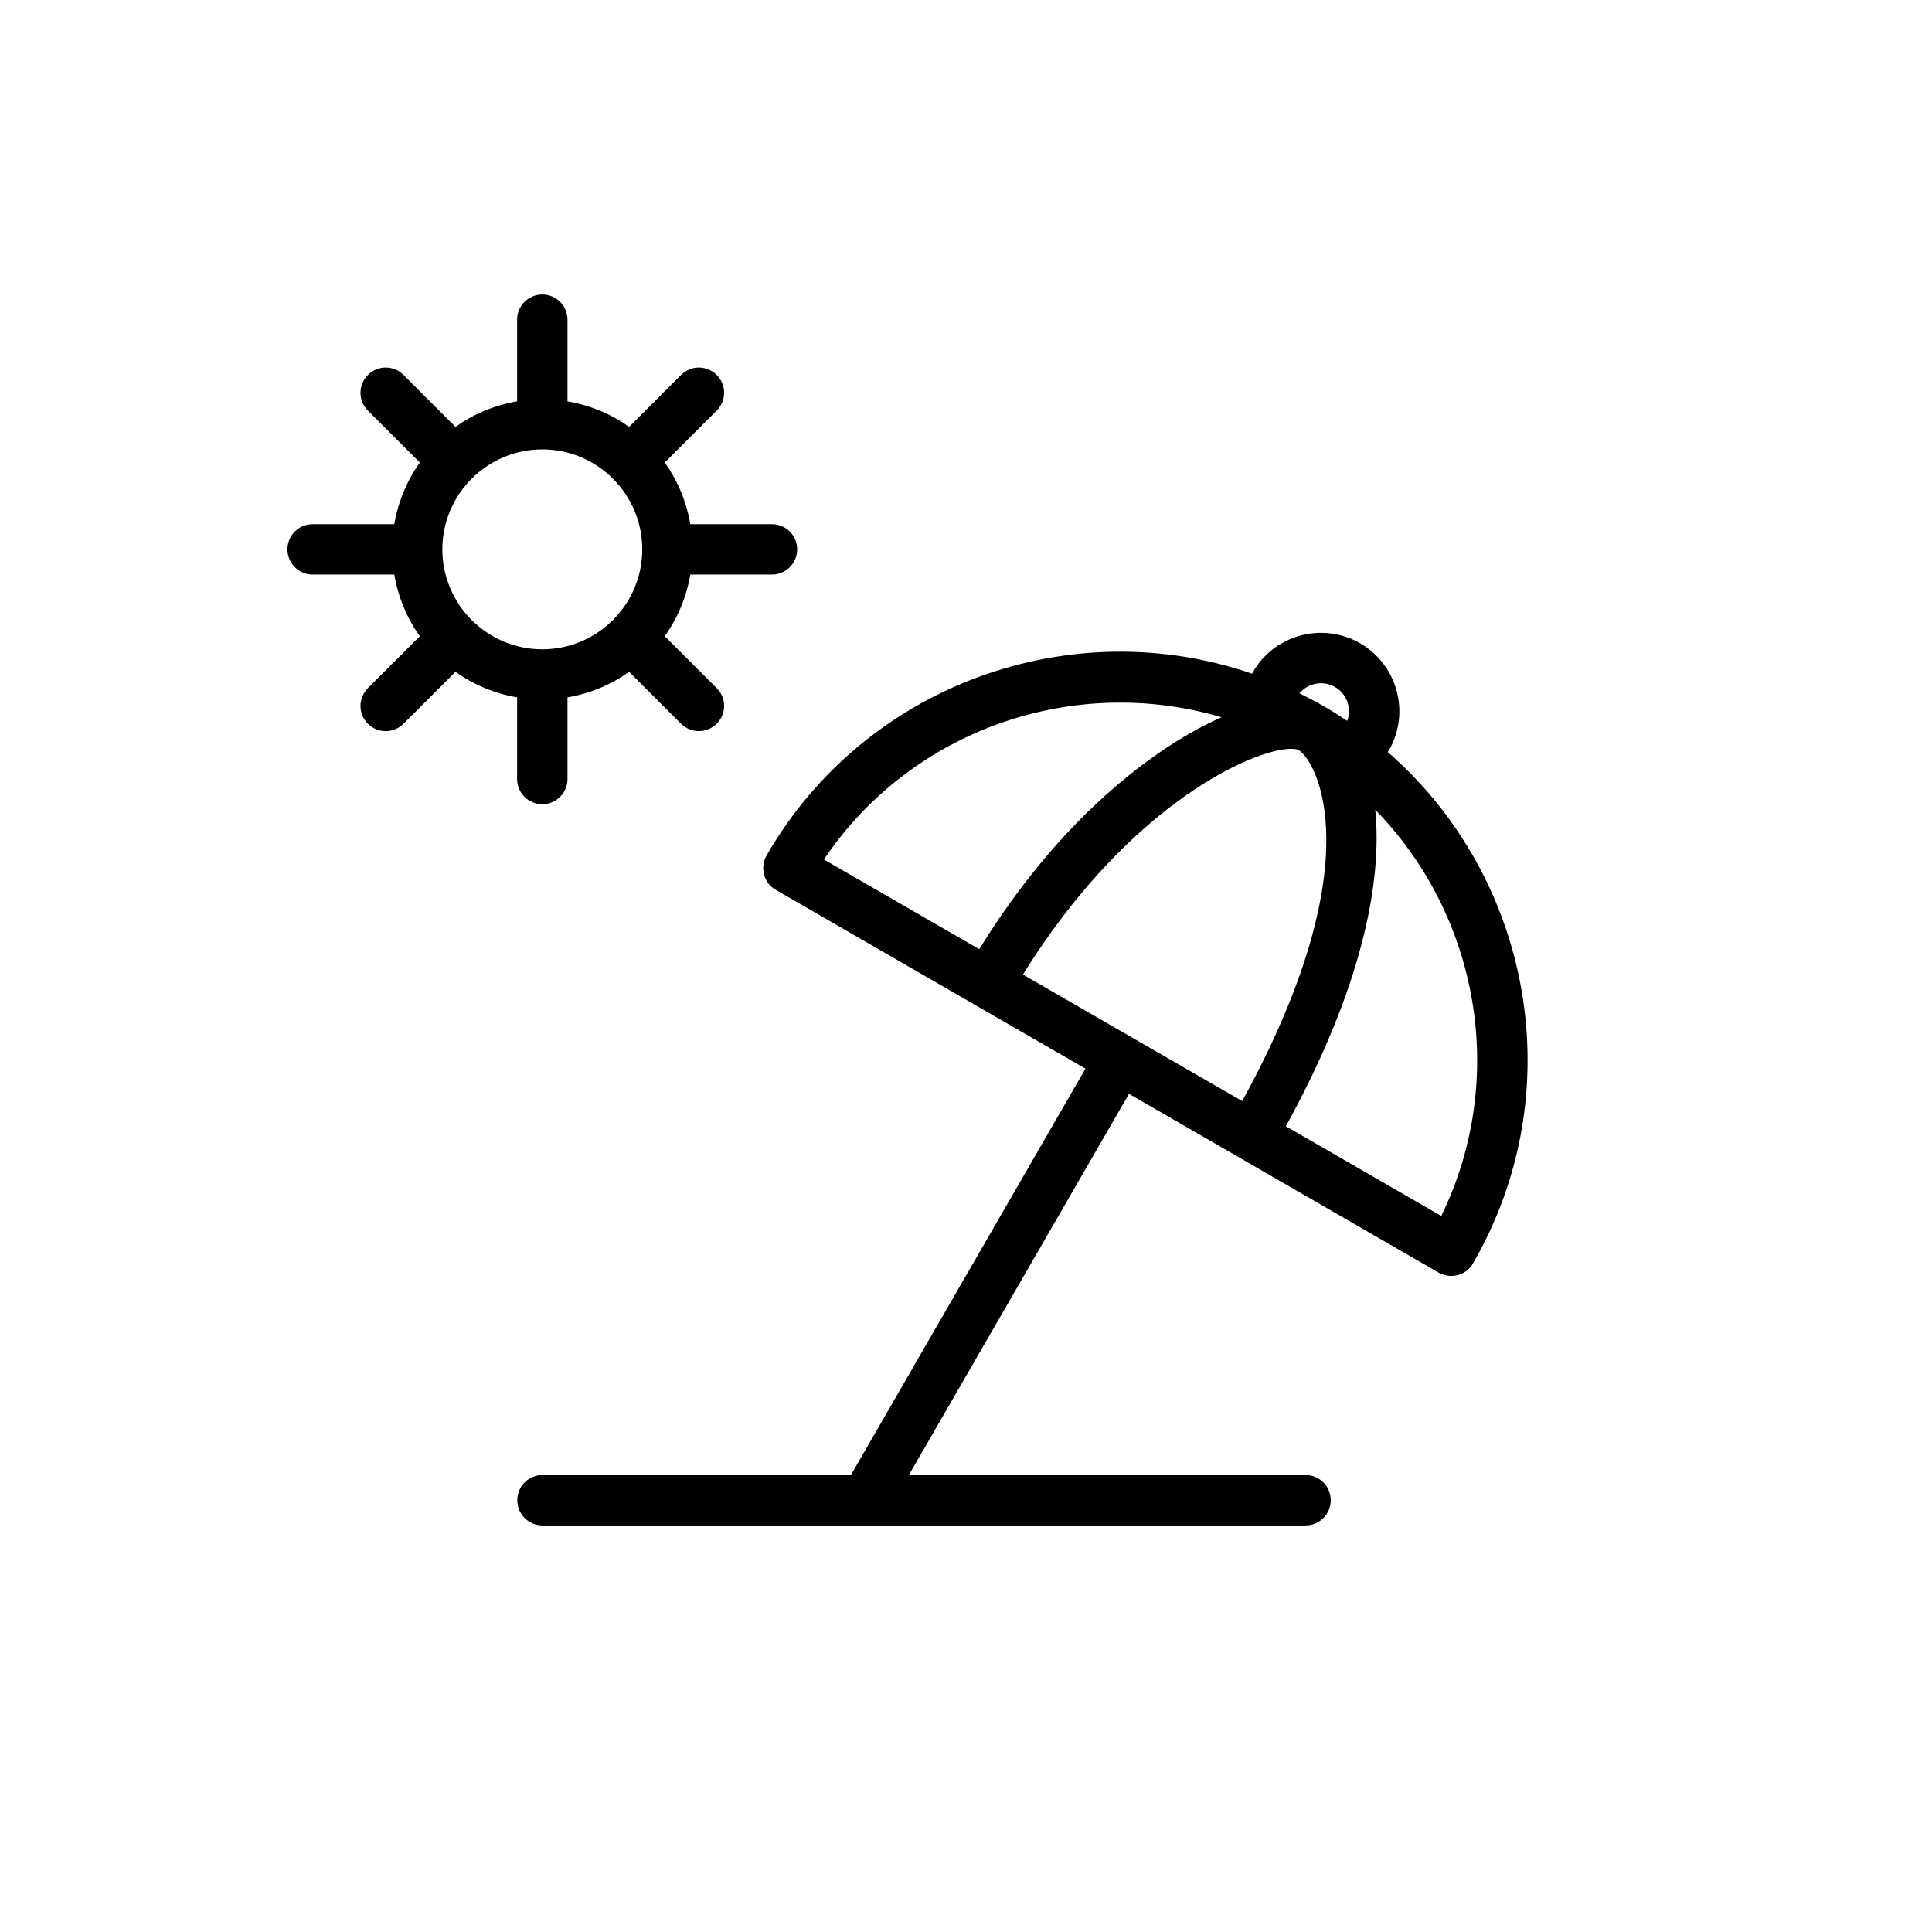
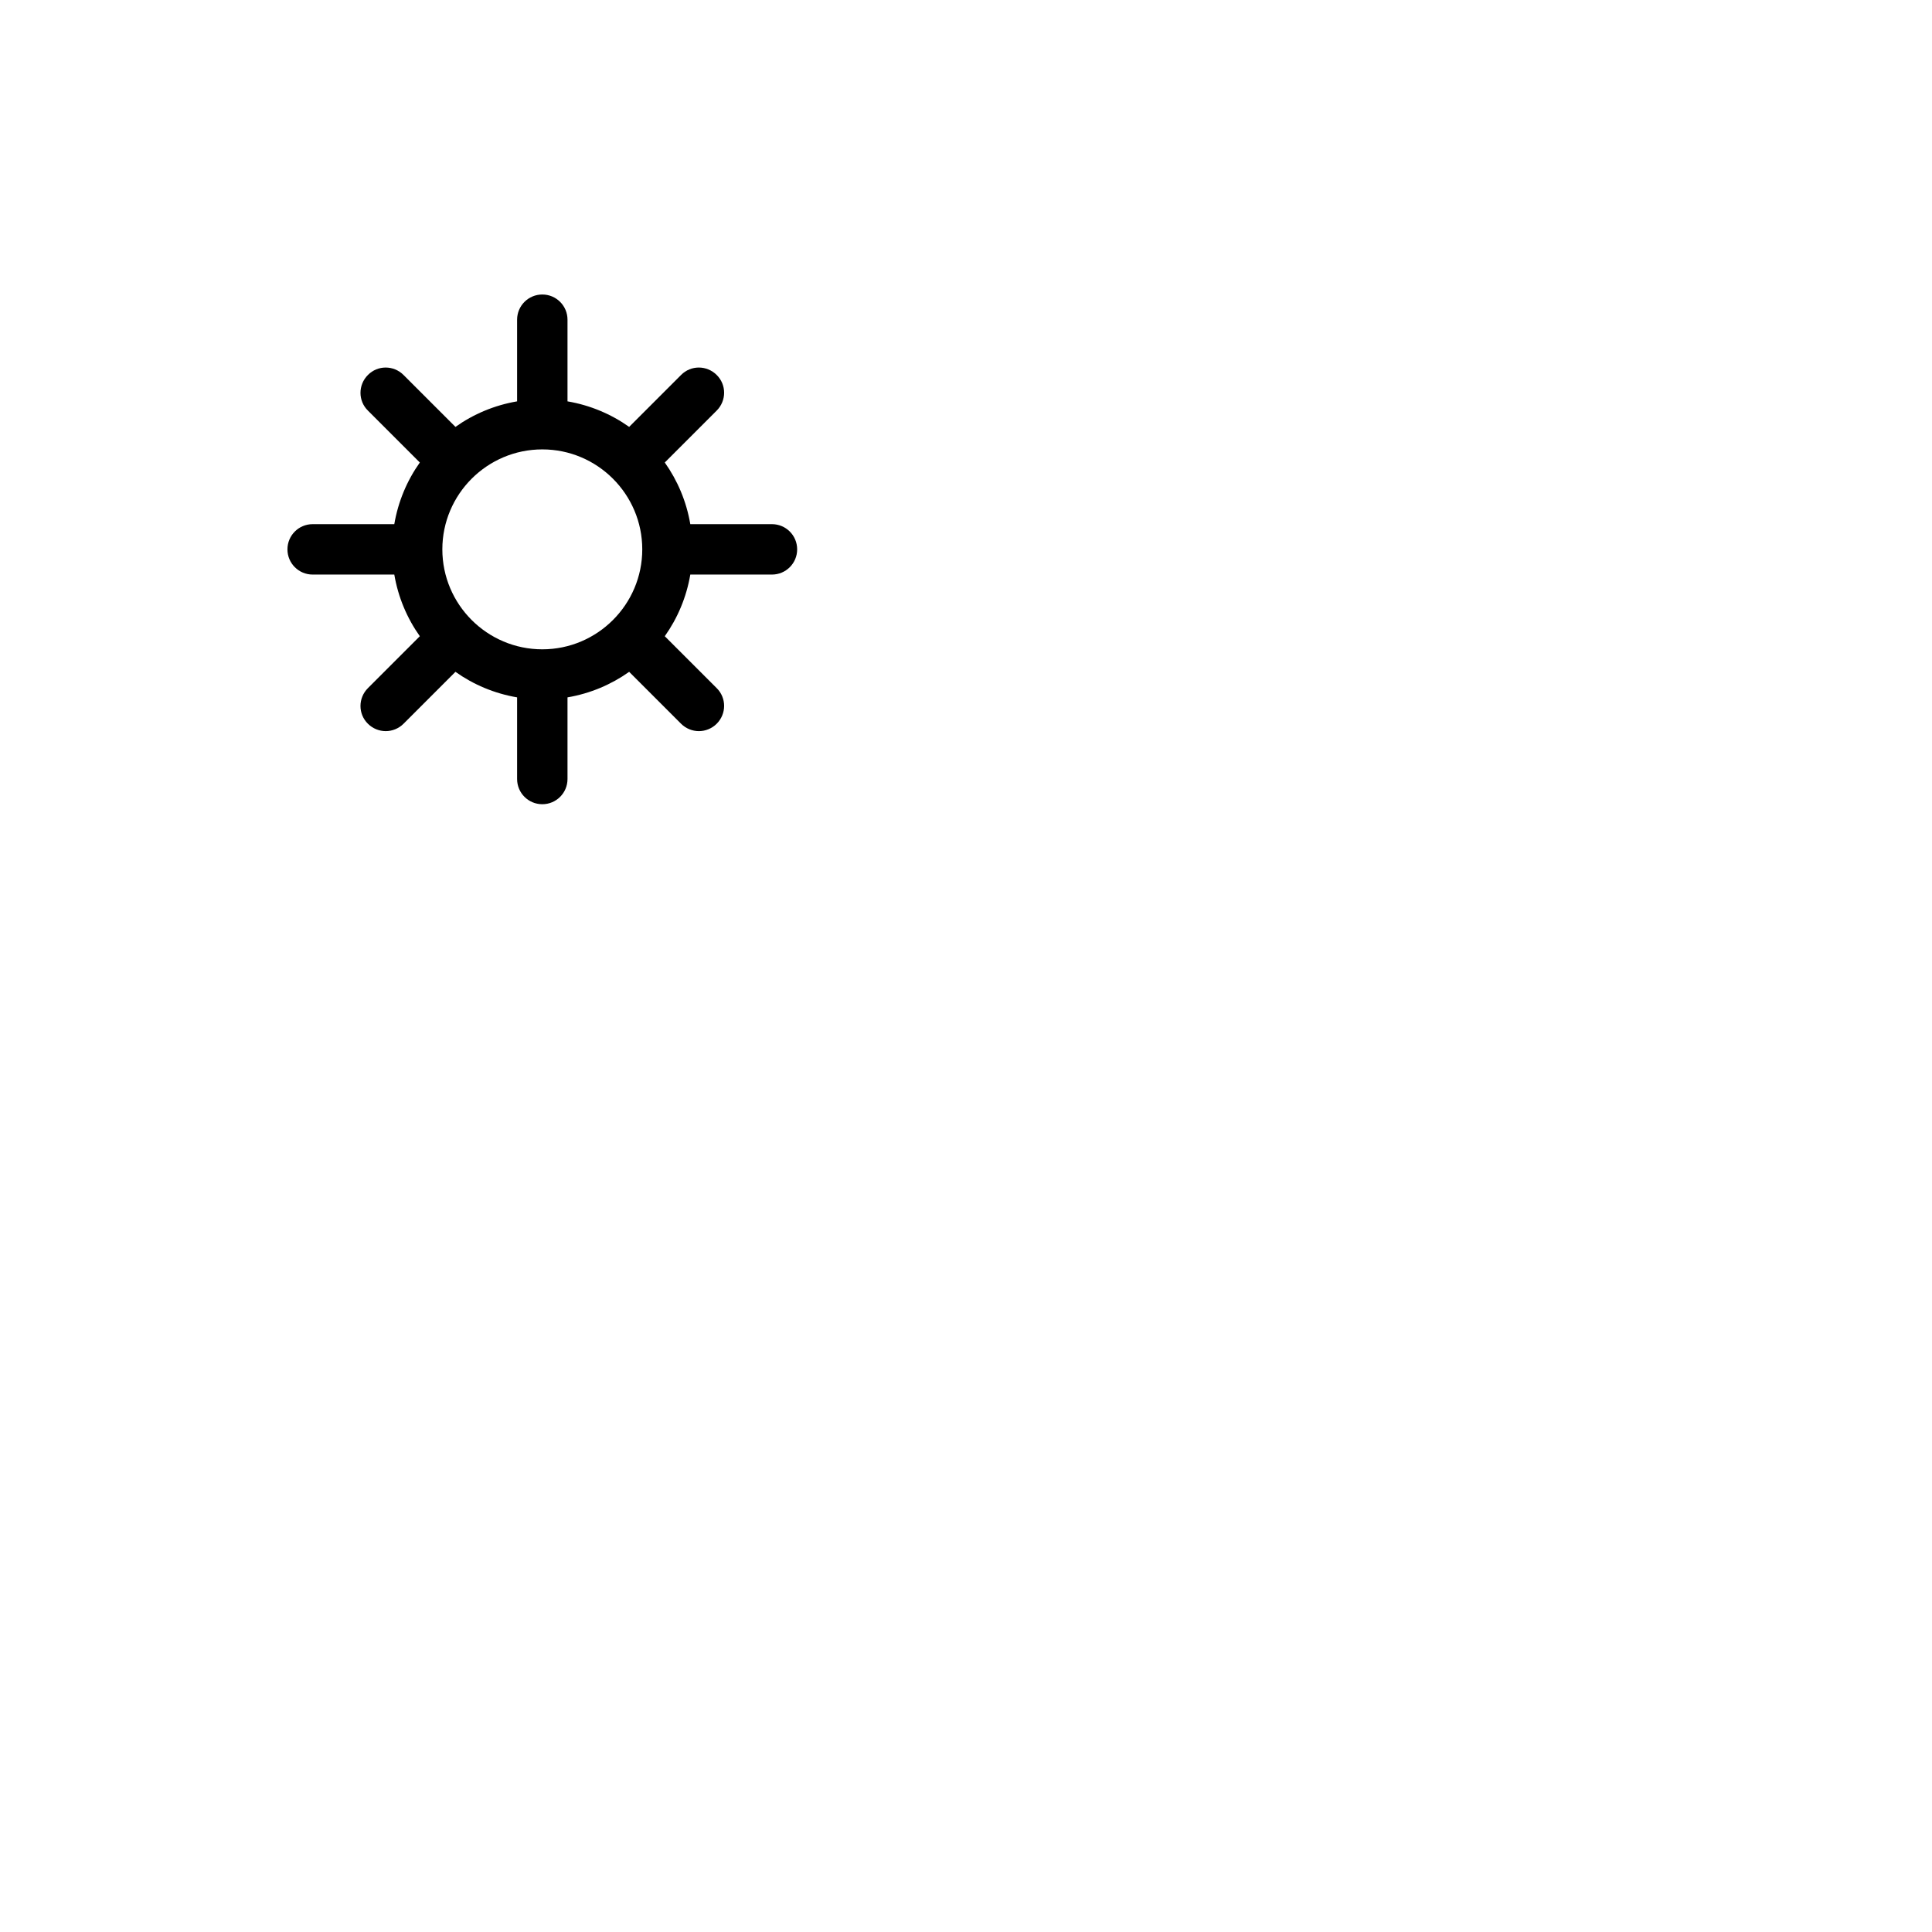
<svg xmlns="http://www.w3.org/2000/svg" viewBox="0 0 115 115">
  <defs>
    <style>.cls-1{fill:none;}</style>
  </defs>
  <g id="Calque_71">
-     <rect class="cls-1" width="115" height="115" />
-   </g>
+     </g>
  <g id="_02_-_Sinistres">
    <g id="_04._Voyages_et_Loisirs">
-       <path d="m82.6,44.76s.05-.06.07-.09c1.29-2.23.52-5.09-1.71-6.38-2.23-1.28-5.09-.52-6.38,1.71-.02.03-.03.07-.05.1-10.76-3.7-23.01.61-28.9,10.82-.2.34-.25.75-.15,1.14s.35.71.7.91l18.43,10.64-13.96,24.19h-18.36c-.83,0-1.5.67-1.5,1.5s.67,1.5,1.5,1.5h19.22s0,0,0,0,0,0,0,0h26.2c.83,0,1.5-.67,1.5-1.5s-.67-1.5-1.5-1.5h-23.61l13.1-22.69,6.55,3.78s0,0,0,0c0,0,0,0,0,0l11.88,6.86c.23.13.49.2.75.2.13,0,.26-.02.39-.05.38-.1.71-.35.91-.7,5.9-10.21,3.5-22.97-5.08-30.44Zm-8.66,20.78l-13.05-7.53c6.85-11.04,15.02-13.94,16.4-13.37,1.05.6,4.49,6.62-3.35,20.9Zm5.52-24.65c.39.22.66.58.78,1.01.09.34.07.69-.05,1.01-.45-.3-.91-.6-1.39-.87-.48-.28-.96-.53-1.45-.77.51-.61,1.4-.79,2.11-.38Zm-6.74,1.8c-1.02.45-2.08,1.03-3.18,1.75-2.97,1.95-7.26,5.59-11.25,12.06l-9.25-5.34c5.25-7.78,14.93-11.06,23.69-8.46Zm13.07,29.69l-9.25-5.34c4.54-8.26,5.75-14.57,5.32-18.84,6.16,6.31,7.92,16,3.93,24.18Z" />
      <path d="m30.78,41.51v4.86c0,.83.67,1.5,1.5,1.5s1.5-.67,1.5-1.5v-4.86c1.35-.23,2.6-.76,3.67-1.52l3.09,3.09c.29.29.68.44,1.06.44s.77-.15,1.06-.44c.59-.59.59-1.54,0-2.12l-3.09-3.09c.76-1.07,1.29-2.32,1.52-3.67h4.86c.83,0,1.5-.67,1.5-1.5s-.67-1.5-1.5-1.5h-4.86c-.23-1.35-.76-2.6-1.52-3.67l3.09-3.09c.59-.59.59-1.54,0-2.12-.59-.59-1.54-.59-2.12,0l-3.09,3.09c-1.07-.76-2.32-1.29-3.67-1.52v-4.86c0-.83-.67-1.5-1.5-1.5s-1.5.67-1.5,1.5v4.86c-1.35.23-2.6.76-3.67,1.52l-3.09-3.09c-.59-.59-1.54-.59-2.12,0-.59.59-.59,1.54,0,2.12l3.09,3.09c-.76,1.07-1.29,2.32-1.52,3.67h-4.86c-.83,0-1.5.67-1.5,1.5s.67,1.5,1.5,1.5h4.86c.23,1.35.76,2.6,1.52,3.67l-3.09,3.09c-.59.59-.59,1.54,0,2.12.29.29.68.44,1.06.44s.77-.15,1.06-.44l3.09-3.09c1.07.76,2.32,1.29,3.67,1.52Zm1.5-14.76c3.28,0,5.95,2.67,5.95,5.95s-2.67,5.95-5.95,5.95-5.95-2.67-5.95-5.95,2.67-5.95,5.95-5.95Z" />
    </g>
  </g>
</svg>